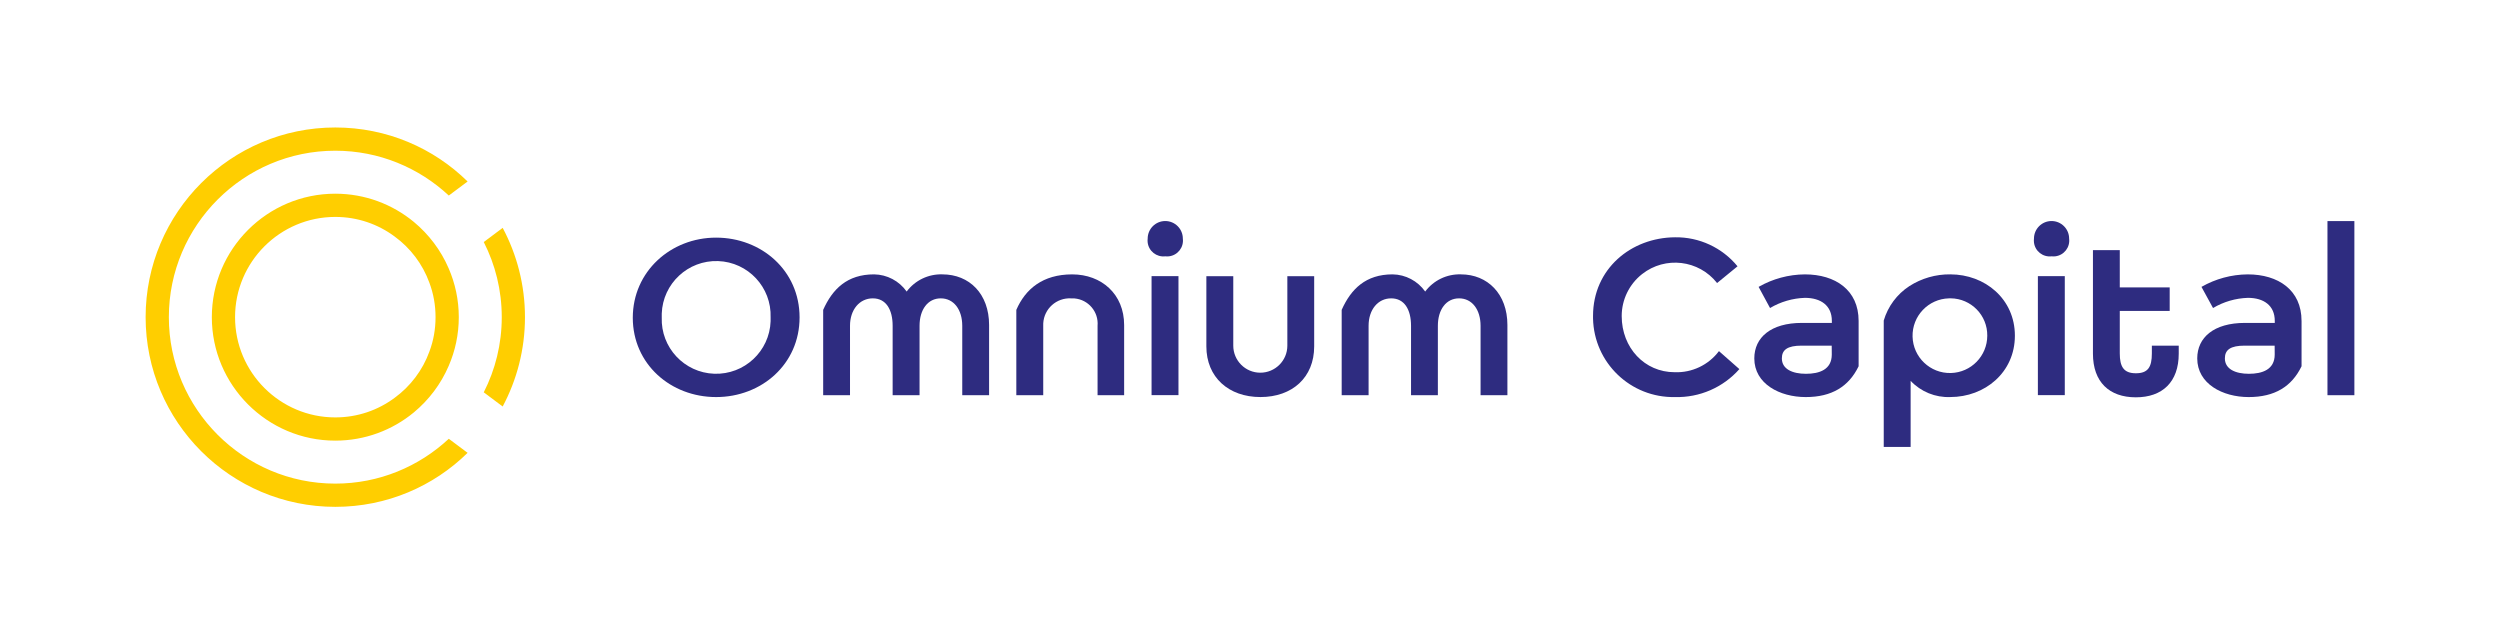
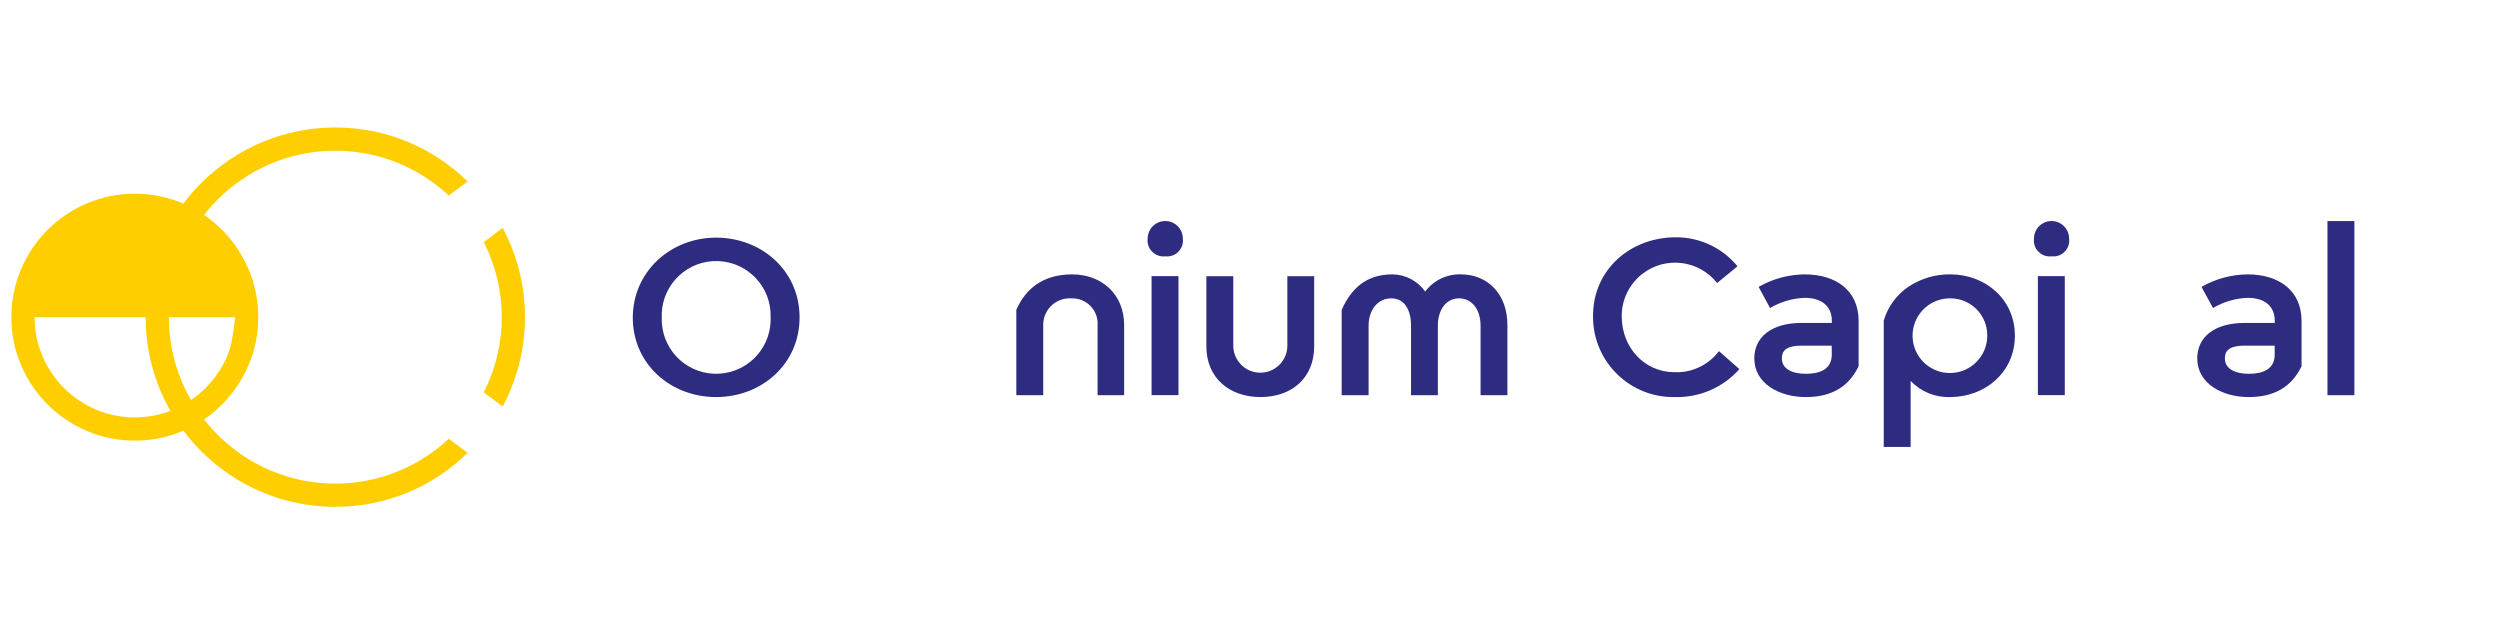
<svg xmlns="http://www.w3.org/2000/svg" id="Vrstva_1" viewBox="0 0 1704.75 432.56">
  <defs>
    <style>.cls-1{fill:#ffce00;}.cls-2{fill:#2e2c80;}</style>
  </defs>
  <path class="cls-2" d="m545.23,216.44c0,31.87-25.92,54.32-56.93,54.32s-56.8-22.54-56.8-54.09,25.92-54.63,56.8-54.63,56.93,22.4,56.93,54.41Zm-19.75,0c.72-20.5-15.32-37.7-35.82-38.41-20.5-.71-37.7,15.33-38.41,35.83-.03.86-.03,1.73,0,2.59-.72,20.5,15.32,37.7,35.82,38.41,20.5.71,37.7-15.33,38.41-35.83.04-.86.04-1.73,0-2.59Z" />
-   <path class="cls-2" d="m674.46,221.62v47.87h-18.3v-47.33c0-11.04-5.81-18.71-14.65-18.71s-14.47,7.66-14.47,18.71v47.33h-18.35v-47.33c0-11.04-4.51-18.71-13.52-18.71s-15.55,7.66-15.55,18.71v47.33h-18.3v-58.19c6.36-14.24,16.36-24.21,34.71-24.21,8.86.12,17.12,4.48,22.22,11.72,5.71-7.65,14.8-12.02,24.34-11.72,18.48,0,31.87,13.34,31.87,34.53Z" />
  <path class="cls-2" d="m748.43,269.49v-47.33c.81-9.5-6.24-17.86-15.74-18.66-.76-.06-1.53-.08-2.29-.04-9.95-.55-18.45,7.05-19.01,17-.03.57-.04,1.14-.01,1.71v47.33h-18.35v-58.19c6.18-14.24,18.03-24.21,38.09-24.21s35.43,13.52,35.43,34.53v47.87h-18.12Z" />
  <path class="cls-2" d="m794.59,174.79c-5.93.69-11.31-3.55-12-9.49-.1-.86-.1-1.73.01-2.59,0-6.62,5.37-11.99,11.99-11.99s11.99,5.37,11.99,11.99c.74,5.93-3.47,11.33-9.4,12.07-.86.11-1.73.11-2.59,0Zm9.01,94.66h-18.35v-81.14h18.35v81.14Z" />
  <path class="cls-2" d="m896.14,188.35v47.87c0,21.18-14.96,34.53-36.65,34.53s-36.87-13.52-36.87-34.53v-47.87h18.35v47.33c-.01,10.18,8.23,18.45,18.41,18.46,10.18.01,18.45-8.23,18.46-18.41v-47.38h18.3Z" />
  <path class="cls-2" d="m1027.9,221.62v47.87h-18.3v-47.33c0-11.04-5.81-18.71-14.65-18.71s-14.47,7.66-14.47,18.71v47.33h-18.3v-47.33c0-11.04-4.51-18.71-13.52-18.71s-15.42,7.66-15.42,18.71v47.33h-18.35v-58.19c6.36-14.24,16.41-24.21,34.71-24.21,8.86.12,17.12,4.48,22.23,11.72,5.71-7.65,14.8-12.02,24.34-11.72,18.21,0,31.73,13.34,31.73,34.53Z" />
  <path class="cls-2" d="m1184.81,181.6l-13.93,11.4c-12.44-15.81-35.34-18.54-51.14-6.1-8.78,6.91-13.91,17.47-13.9,28.64,0,21.68,15.69,38.27,36.07,38.27,11.83.46,23.13-4.91,30.25-14.38l13.92,12.26c-11.09,12.54-27.17,19.52-43.9,19.07-30.24.62-55.27-23.38-55.89-53.62,0-.57-.01-1.15,0-1.73,0-32.05,25.92-53.41,55.9-53.6,16.48-.25,32.18,7.04,42.64,19.79Z" />
  <path class="cls-2" d="m1267.39,218.78v30.97c-6.72,13.88-18.35,21.01-36.06,21.01s-35.07-9.01-35.07-26.37c0-14.24,11.27-24.2,32.41-24.2h20.47v-1.4c0-10.5-7.58-15.69-18.35-15.69-8.39.27-16.58,2.66-23.8,6.94l-7.8-14.42c9.61-5.5,20.48-8.44,31.56-8.52,20.78,0,36.64,10.69,36.64,31.69Zm-18.35,16.91h-20.47c-9.7,0-13.52,2.84-13.52,8.7,0,7.3,7.21,10.5,16.41,10.5s17.63-2.84,17.63-13.16l-.05-6.04Z" />
  <path class="cls-2" d="m1329.91,270.75c-10.19.4-20.05-3.62-27.05-11.04v45.07h-18.34v-86.18c2.84-9.65,9.02-17.98,17.45-23.48,8.33-5.35,18.04-8.14,27.95-8.03,23.62,0,44.03,16.73,44.03,41.83s-20.51,41.83-44.03,41.83Zm-.9-67.3c-14.06.35-25.18,12.03-24.83,26.09.35,14.06,12.04,25.18,26.1,24.82,13.81-.34,24.83-11.63,24.84-25.45.16-13.91-10.99-25.32-24.91-25.48-.42,0-.85,0-1.28.02h.09Z" />
  <path class="cls-2" d="m1398.96,174.79c-5.94.69-11.31-3.55-12-9.49-.1-.86-.1-1.73,0-2.59,0-6.62,5.37-11.99,11.99-11.99s11.99,5.37,11.99,11.99c.74,5.93-3.47,11.33-9.4,12.07-.86.11-1.73.11-2.59,0Zm9.02,94.66h-18.35v-81.14h18.35v81.14Z" />
-   <path class="cls-2" d="m1485.68,235.69v5.49c0,19.25-11.08,29.75-29.25,29.75s-29.25-10.5-29.25-29.75v-70.63h18.3v25.42h34.03v16.05h-34.03v28.98c0,9.02,2.66,13.53,10.96,13.53s10.91-4.24,10.91-13.53v-5.31h18.34Z" />
  <path class="cls-2" d="m1569.43,218.78v30.97c-6.71,13.88-18.34,21.01-36.06,21.01s-35.07-9.01-35.07-26.37c0-14.24,11.32-24.2,32.46-24.2h20.41v-1.4c0-10.5-7.57-15.69-18.3-15.69-8.39.26-16.58,2.65-23.8,6.94l-7.89-14.42c9.61-5.5,20.48-8.44,31.55-8.52,20.82,0,36.69,10.69,36.69,31.69Zm-18.34,16.91h-20.42c-9.7,0-13.53,2.84-13.53,8.7,0,7.3,7.22,10.5,16.36,10.5s17.62-2.84,17.62-13.16l-.04-6.04Z" />
  <path class="cls-2" d="m1605.45,269.49h-18.35v-118.73h18.35v118.73Z" />
  <path class="cls-1" d="m99.3,216.28c0,71.36,57.98,129.34,129.34,129.34,35.17,0,67.02-14.02,90.22-36.83l-12.83-9.59c-20.28,18.93-47.52,30.58-77.39,30.58-62.57,0-113.5-50.93-113.5-113.51s50.93-113.5,113.5-113.5c29.86,0,57.11,11.64,77.39,30.57l12.83-9.58c-23.21-22.81-55.05-36.83-90.22-36.83-71.36,0-129.34,57.98-129.34,129.34" />
  <path class="cls-1" d="m329.87,165.03c7.84,15.37,12.28,32.79,12.28,51.25s-4.43,35.87-12.28,51.25l12.91,9.66c9.66-18.13,15.2-38.89,15.2-60.9s-5.54-42.77-15.2-60.91l-12.91,9.66Z" />
-   <path class="cls-1" d="m160.29,216.28c0-37.7,30.65-68.36,68.35-68.36,15.13,0,29.07,4.91,40.4,13.31,10.78,7.84,19.17,18.85,23.77,31.6,2.76,7.38,4.19,15.21,4.19,23.45s-1.42,16.08-4.19,23.44c-4.6,12.75-13,23.76-23.77,31.6-11.32,8.4-25.26,13.31-40.4,13.31-37.7,0-68.35-30.65-68.35-68.35m-15.84,0c0,46.41,37.78,84.19,84.19,84.19,20.28,0,38.98-7.2,53.55-19.24,10.22-8.47,18.46-19.33,23.76-31.69,4.44-10.21,6.9-21.46,6.9-33.26s-2.46-23.05-6.9-33.27c-5.3-12.36-13.54-23.21-23.76-31.69-14.57-12.03-33.27-19.24-53.55-19.24-46.41,0-84.19,37.77-84.19,84.19" />
+   <path class="cls-1" d="m160.29,216.28s-1.42,16.08-4.19,23.44c-4.6,12.75-13,23.76-23.77,31.6-11.32,8.4-25.26,13.31-40.4,13.31-37.7,0-68.35-30.65-68.35-68.35m-15.84,0c0,46.41,37.78,84.19,84.19,84.19,20.28,0,38.98-7.2,53.55-19.24,10.22-8.47,18.46-19.33,23.76-31.69,4.44-10.21,6.9-21.46,6.9-33.26s-2.46-23.05-6.9-33.27c-5.3-12.36-13.54-23.21-23.76-31.69-14.57-12.03-33.27-19.24-53.55-19.24-46.41,0-84.19,37.77-84.19,84.19" />
</svg>